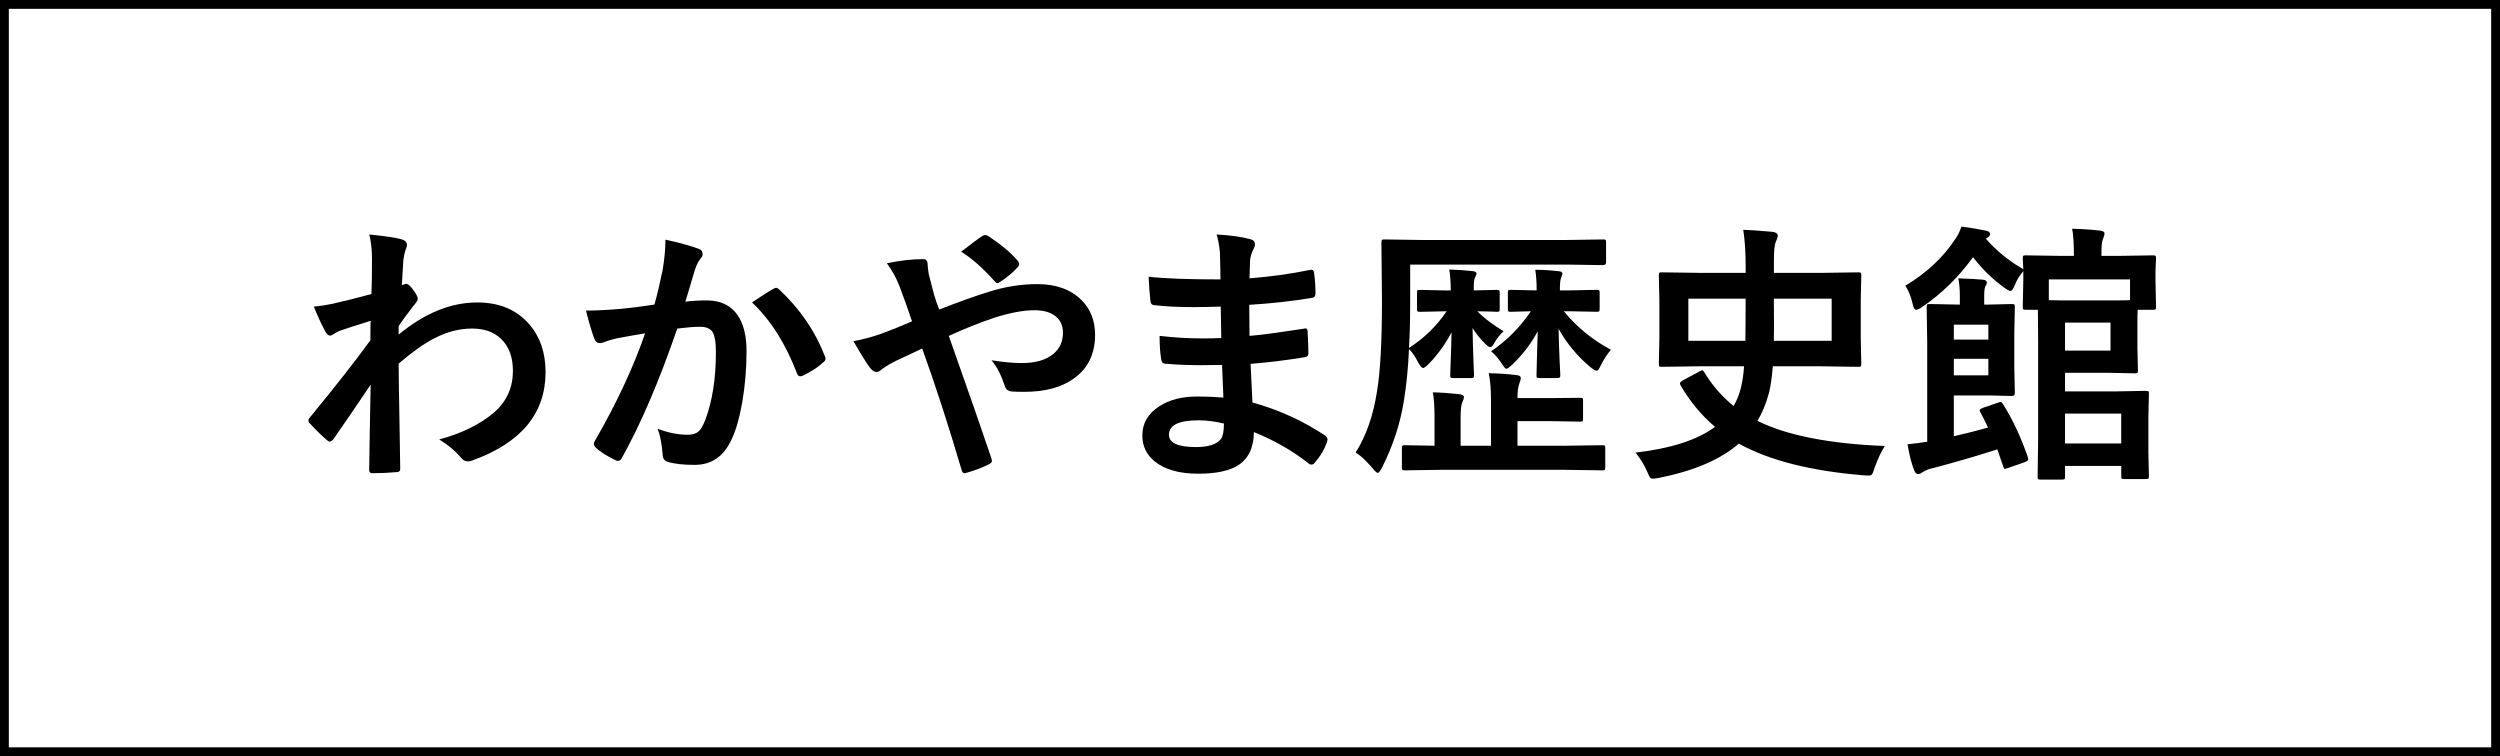
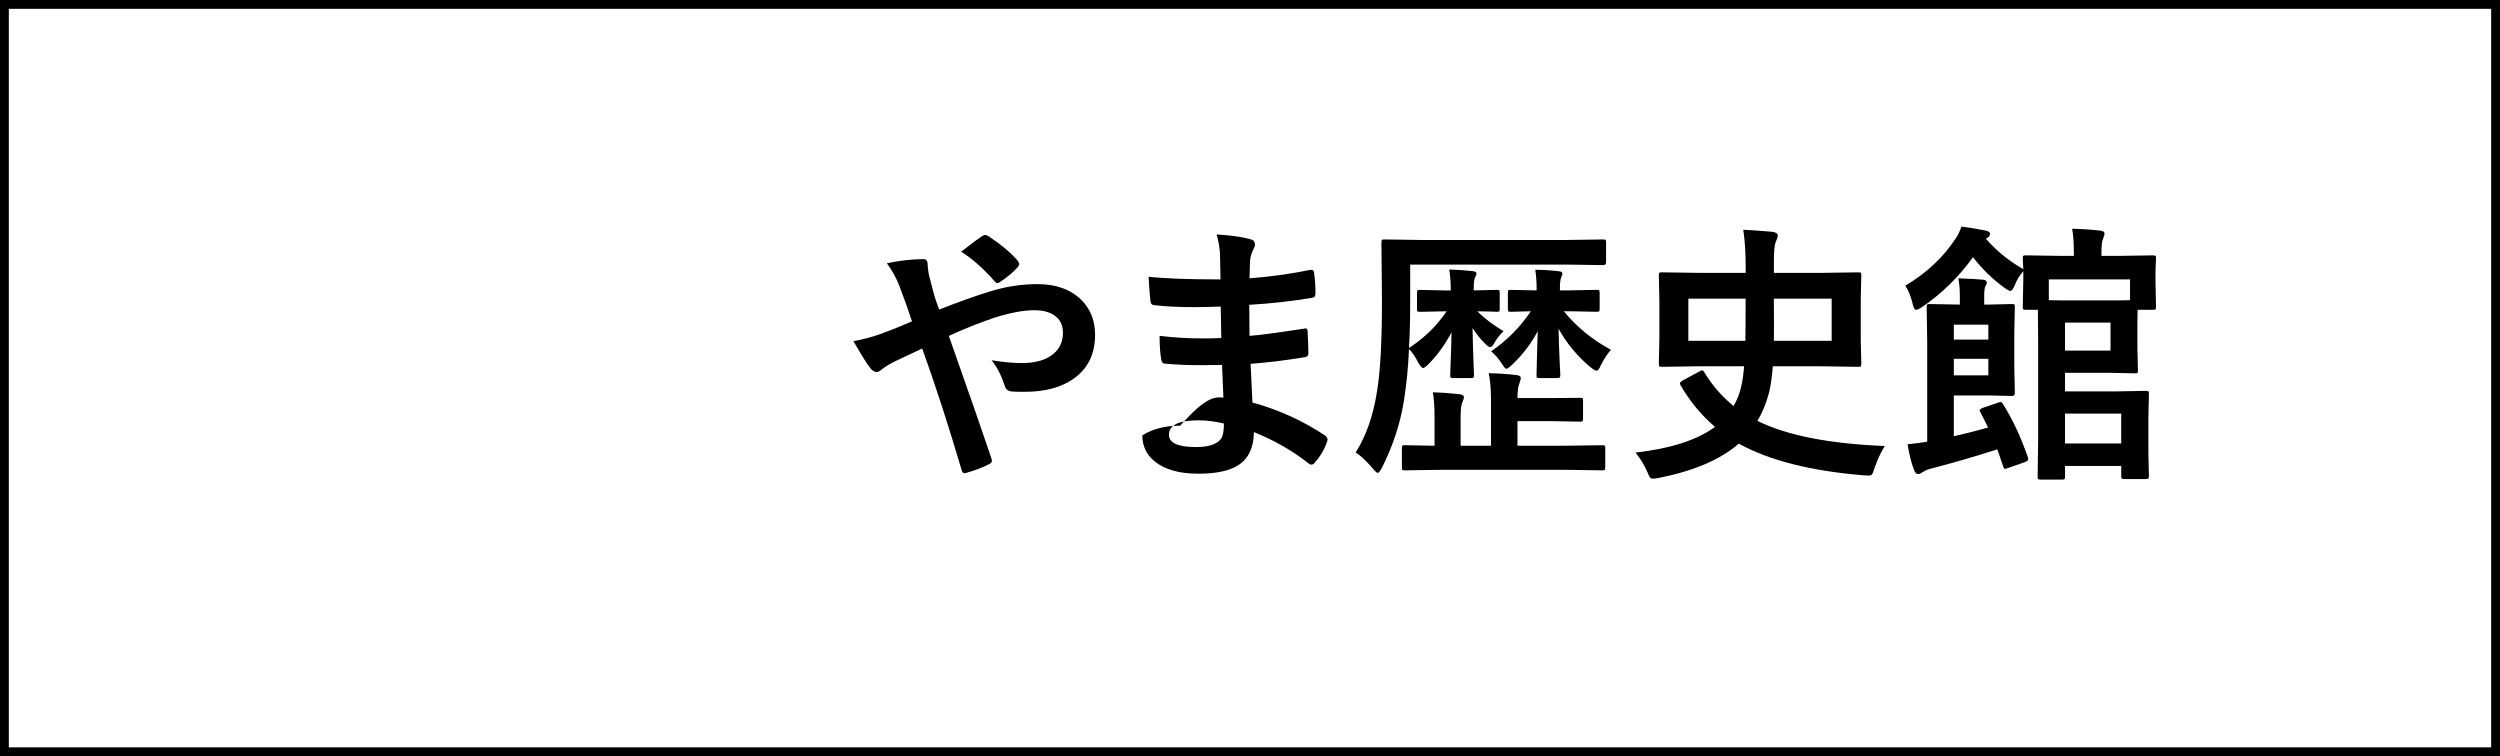
<svg xmlns="http://www.w3.org/2000/svg" version="1.1" id="レイヤー_1" x="0px" y="0px" width="200.708px" height="60.708px" viewBox="0 0 200.708 60.708" enable-background="new 0 0 200.708 60.708" xml:space="preserve">
  <rect x="0" y="0" width="200.708" height="60.708" fill="#808080" stroke="none" />
  <rect x="0.354" y="0.354" fill="#FFFFFF" stroke="#000000" stroke-width="0.709" stroke-miterlimit="10" width="200" height="59.999" />
  <g>
-     <path d="M29.651,18.823c1.289,0.136,2.138,0.262,2.546,0.376c0.315,0.086,0.473,0.24,0.473,0.462c0,0.079-0.025,0.183-0.075,0.312   c-0.093,0.229-0.165,0.544-0.215,0.945c-0.007,0.15-0.025,0.448-0.054,0.892c-0.021,0.394-0.043,0.756-0.064,1.085l0.183-0.064   c0.057-0.028,0.107-0.043,0.15-0.043c0.165,0,0.361,0.168,0.591,0.505c0.236,0.315,0.354,0.544,0.354,0.688   c0,0.122-0.125,0.326-0.376,0.612c-0.437,0.559-0.824,1.085-1.16,1.579v0.688c2.084-1.719,4.189-2.578,6.316-2.578   c1.769,0,3.158,0.584,4.168,1.751c0.874,1.003,1.311,2.281,1.311,3.835c0,3.316-1.952,5.679-5.854,7.09   c-0.115,0.057-0.24,0.086-0.376,0.086c-0.222,0-0.412-0.104-0.569-0.312c-0.466-0.551-1.046-1.035-1.74-1.45   c1.812-0.487,3.287-1.214,4.426-2.181c0.995-0.888,1.493-1.994,1.493-3.319c0-1.124-0.322-1.987-0.967-2.589   c-0.573-0.544-1.343-0.816-2.31-0.816c-1.031,0-2.063,0.272-3.094,0.816c-0.816,0.43-1.751,1.096-2.804,1.998   c0.007,1.117,0.028,2.596,0.064,4.437c0.036,2.013,0.057,3.348,0.064,4.006c0,0.18-0.097,0.27-0.29,0.27   c-0.645,0.057-1.296,0.086-1.955,0.086c-0.165,0-0.247-0.08-0.247-0.236c0-0.021,0-0.047,0-0.076   c0.021-1.689,0.061-3.956,0.118-6.799c-0.996,1.49-1.987,2.943-2.976,4.361c-0.122,0.144-0.222,0.215-0.301,0.215   c-0.072,0-0.154-0.043-0.247-0.129c-0.466-0.408-0.913-0.849-1.343-1.321c-0.086-0.064-0.129-0.146-0.129-0.247   c0-0.086,0.043-0.172,0.129-0.258c1.969-2.392,3.584-4.451,4.845-6.177c0-0.766,0.007-1.289,0.021-1.568   c-1.261,0.394-2.099,0.666-2.514,0.816c-0.122,0.05-0.279,0.136-0.473,0.258c-0.122,0.079-0.204,0.118-0.247,0.118   c-0.165,0-0.312-0.132-0.44-0.397c-0.351-0.666-0.645-1.311-0.881-1.934c0.479-0.043,0.978-0.118,1.493-0.226   c0.952-0.215,1.994-0.476,3.126-0.784c0.028-0.63,0.043-1.586,0.043-2.868C29.866,20.069,29.794,19.432,29.651,18.823z" />
-     <path d="M52.542,24.452c0.222-0.795,0.44-1.719,0.655-2.771c0.15-0.881,0.226-1.693,0.226-2.438   c1.074,0.229,1.951,0.469,2.632,0.72c0.236,0.072,0.354,0.219,0.354,0.44c0,0.122-0.05,0.233-0.15,0.333   c-0.179,0.229-0.326,0.509-0.44,0.838c-0.107,0.33-0.247,0.795-0.419,1.396c-0.165,0.552-0.29,0.967-0.376,1.246   c0.537-0.064,1.11-0.097,1.719-0.097c1.11,0,1.934,0.394,2.471,1.182c0.479,0.688,0.72,1.651,0.72,2.89   c0,1.425-0.118,2.811-0.354,4.157c-0.215,1.218-0.494,2.188-0.838,2.911c-0.623,1.375-1.611,2.063-2.965,2.063   c-0.945,0-1.672-0.083-2.181-0.247c-0.265-0.086-0.397-0.29-0.397-0.612c-0.079-0.902-0.215-1.583-0.408-2.041   c0.852,0.322,1.658,0.483,2.417,0.483c0.387,0,0.684-0.093,0.892-0.279c0.179-0.172,0.351-0.469,0.516-0.892   c0.573-1.518,0.859-3.333,0.859-5.446c0-0.838-0.101-1.396-0.301-1.676c-0.187-0.25-0.505-0.376-0.956-0.376   c-0.487,0-1.103,0.05-1.848,0.15c-1.439,4.189-2.915,7.638-4.426,10.345c-0.079,0.179-0.187,0.269-0.322,0.269   c-0.072,0-0.154-0.025-0.247-0.075c-0.681-0.329-1.189-0.651-1.525-0.967c-0.115-0.114-0.172-0.222-0.172-0.322   c0-0.086,0.028-0.168,0.086-0.247c1.74-3.015,3.083-5.89,4.028-8.626c-0.501,0.079-1.218,0.204-2.148,0.376   c-0.394,0.079-0.799,0.197-1.214,0.354c-0.101,0.036-0.19,0.054-0.269,0.054c-0.208,0-0.354-0.114-0.44-0.344   c-0.208-0.544-0.434-1.3-0.677-2.267c0.809,0,1.776-0.05,2.9-0.15C50.738,24.707,51.604,24.596,52.542,24.452z M60.374,24.28   c0.823-0.559,1.418-0.935,1.783-1.128c0.05-0.028,0.1-0.043,0.15-0.043c0.079,0,0.168,0.05,0.269,0.15   c1.668,1.568,2.886,3.352,3.652,5.35c0.036,0.079,0.054,0.144,0.054,0.193c0,0.086-0.047,0.168-0.14,0.247   c-0.416,0.394-0.967,0.759-1.654,1.096c-0.079,0.043-0.154,0.064-0.226,0.064c-0.144,0-0.236-0.079-0.279-0.236   C63.073,27.589,61.87,25.691,60.374,24.28z" />
    <path d="M75.402,24.85c1.633-0.637,2.968-1.113,4.007-1.429c1.289-0.408,2.578-0.612,3.867-0.612c1.504,0,2.686,0.426,3.545,1.278   c0.73,0.73,1.096,1.662,1.096,2.793c0,1.525-0.566,2.693-1.697,3.502c-0.988,0.716-2.313,1.074-3.975,1.074   c-0.458,0-0.781-0.007-0.967-0.021c-0.315-0.021-0.512-0.154-0.591-0.397c-0.294-0.902-0.655-1.607-1.085-2.116   c0.917,0.15,1.729,0.226,2.438,0.226c1.088,0,1.93-0.243,2.524-0.73c0.516-0.43,0.773-0.999,0.773-1.708   c0-0.616-0.233-1.081-0.698-1.396c-0.394-0.272-0.924-0.408-1.59-0.408c-0.888,0-1.973,0.204-3.255,0.612   c-1.253,0.43-2.46,0.913-3.62,1.45c1.654,4.684,2.789,7.946,3.405,9.786c0.036,0.122,0.054,0.208,0.054,0.258   c0,0.093-0.086,0.183-0.258,0.269c-0.48,0.25-1.11,0.487-1.891,0.709c-0.021,0-0.043,0-0.064,0c-0.093,0-0.165-0.082-0.215-0.248   c-1.06-3.594-2.116-6.849-3.169-9.764c-0.129,0.064-0.537,0.258-1.225,0.58c-0.373,0.179-0.663,0.315-0.87,0.408   c-0.43,0.208-0.81,0.434-1.139,0.677c-0.172,0.15-0.312,0.226-0.419,0.226c-0.172,0-0.348-0.111-0.526-0.333   c-0.215-0.258-0.663-0.974-1.343-2.148c0.752-0.136,1.472-0.326,2.159-0.569c0.895-0.329,1.744-0.669,2.546-1.021   c-0.294-0.888-0.63-1.833-1.01-2.836c-0.251-0.645-0.587-1.253-1.01-1.826c1.045-0.222,2.026-0.333,2.943-0.333   c0.222,0,0.333,0.154,0.333,0.462c0,0.101,0.028,0.344,0.086,0.73c0.028,0.107,0.093,0.358,0.193,0.752   c0.079,0.308,0.161,0.623,0.247,0.945C75.097,24.026,75.23,24.413,75.402,24.85z M77.164,20.209   c0.823-0.645,1.389-1.063,1.697-1.257c0.093-0.057,0.172-0.086,0.236-0.086s0.146,0.029,0.247,0.086   c1.038,0.688,1.83,1.354,2.374,1.998c0.071,0.101,0.107,0.183,0.107,0.247s-0.036,0.144-0.107,0.236   c-0.394,0.444-0.877,0.849-1.45,1.214c-0.093,0.058-0.161,0.086-0.204,0.086s-0.101-0.036-0.172-0.107   C78.954,21.559,78.044,20.753,77.164,20.209z" />
-     <path d="M98.218,31.918c-0.058-1.375-0.093-2.249-0.107-2.621c-0.616,0.015-1.171,0.021-1.665,0.021   c-1.031,0-1.987-0.039-2.868-0.118c-0.215,0-0.333-0.122-0.354-0.365c-0.086-0.487-0.129-1.11-0.129-1.869   c1.124,0.136,2.306,0.204,3.545,0.204c0.458,0,0.927-0.011,1.407-0.032l-0.043-2.524c-0.874,0.029-1.611,0.043-2.213,0.043   c-1.146,0-2.163-0.05-3.051-0.15c-0.229,0-0.354-0.104-0.376-0.312c-0.064-0.537-0.115-1.196-0.15-1.977   c1.274,0.144,3.197,0.215,5.769,0.215c0-0.422-0.015-1.135-0.043-2.138c-0.05-0.573-0.14-1.063-0.269-1.472   c1.196,0.072,2.12,0.204,2.771,0.397c0.208,0.064,0.312,0.204,0.312,0.419c0,0.086-0.021,0.165-0.064,0.236   c-0.208,0.408-0.318,0.763-0.333,1.063c-0.007,0.165-0.015,0.387-0.021,0.666c-0.007,0.322-0.015,0.569-0.021,0.741   c1.654-0.129,3.259-0.351,4.813-0.666c0.064-0.014,0.118-0.021,0.161-0.021c0.129,0,0.2,0.097,0.215,0.29   c0.071,0.516,0.107,1.049,0.107,1.601c0,0.215-0.079,0.333-0.236,0.354c-1.597,0.272-3.291,0.462-5.081,0.569l0.021,2.492   c0.666-0.043,2.102-0.232,4.308-0.569c0.079-0.021,0.14-0.032,0.183-0.032c0.101,0,0.157,0.068,0.172,0.204   c0.043,0.838,0.064,1.439,0.064,1.805c0,0.187-0.111,0.29-0.333,0.312c-1.54,0.251-2.976,0.426-4.308,0.526   c0.064,1.482,0.114,2.518,0.15,3.104c2.12,0.587,4.064,1.472,5.833,2.653c0.129,0.115,0.193,0.219,0.193,0.312   c0,0.043-0.015,0.115-0.043,0.215c-0.222,0.616-0.544,1.16-0.967,1.633c-0.079,0.114-0.172,0.172-0.279,0.172   c-0.093,0-0.176-0.036-0.247-0.107c-1.268-1.002-2.725-1.837-4.372-2.503c-0.015,1.246-0.437,2.134-1.268,2.664   c-0.709,0.451-1.776,0.677-3.201,0.677c-1.504,0-2.661-0.322-3.47-0.967c-0.681-0.544-1.021-1.246-1.021-2.105   c0-0.974,0.455-1.754,1.364-2.342c0.802-0.522,1.815-0.784,3.04-0.784C96.829,31.832,97.531,31.861,98.218,31.918z M98.261,34.002   c-0.724-0.172-1.404-0.258-2.041-0.258c-1.583,0-2.374,0.387-2.374,1.16c0,0.659,0.727,0.988,2.181,0.988   c0.988,0,1.654-0.218,1.998-0.655C98.182,35.016,98.261,34.604,98.261,34.002z" />
+     <path d="M98.218,31.918c-0.058-1.375-0.093-2.249-0.107-2.621c-0.616,0.015-1.171,0.021-1.665,0.021   c-1.031,0-1.987-0.039-2.868-0.118c-0.215,0-0.333-0.122-0.354-0.365c-0.086-0.487-0.129-1.11-0.129-1.869   c1.124,0.136,2.306,0.204,3.545,0.204c0.458,0,0.927-0.011,1.407-0.032l-0.043-2.524c-0.874,0.029-1.611,0.043-2.213,0.043   c-1.146,0-2.163-0.05-3.051-0.15c-0.229,0-0.354-0.104-0.376-0.312c-0.064-0.537-0.115-1.196-0.15-1.977   c1.274,0.144,3.197,0.215,5.769,0.215c0-0.422-0.015-1.135-0.043-2.138c-0.05-0.573-0.14-1.063-0.269-1.472   c1.196,0.072,2.12,0.204,2.771,0.397c0.208,0.064,0.312,0.204,0.312,0.419c0,0.086-0.021,0.165-0.064,0.236   c-0.208,0.408-0.318,0.763-0.333,1.063c-0.007,0.165-0.015,0.387-0.021,0.666c-0.007,0.322-0.015,0.569-0.021,0.741   c1.654-0.129,3.259-0.351,4.813-0.666c0.064-0.014,0.118-0.021,0.161-0.021c0.129,0,0.2,0.097,0.215,0.29   c0.071,0.516,0.107,1.049,0.107,1.601c0,0.215-0.079,0.333-0.236,0.354c-1.597,0.272-3.291,0.462-5.081,0.569l0.021,2.492   c0.666-0.043,2.102-0.232,4.308-0.569c0.079-0.021,0.14-0.032,0.183-0.032c0.101,0,0.157,0.068,0.172,0.204   c0.043,0.838,0.064,1.439,0.064,1.805c0,0.187-0.111,0.29-0.333,0.312c-1.54,0.251-2.976,0.426-4.308,0.526   c0.064,1.482,0.114,2.518,0.15,3.104c2.12,0.587,4.064,1.472,5.833,2.653c0.129,0.115,0.193,0.219,0.193,0.312   c0,0.043-0.015,0.115-0.043,0.215c-0.222,0.616-0.544,1.16-0.967,1.633c-0.079,0.114-0.172,0.172-0.279,0.172   c-0.093,0-0.176-0.036-0.247-0.107c-1.268-1.002-2.725-1.837-4.372-2.503c-0.015,1.246-0.437,2.134-1.268,2.664   c-0.709,0.451-1.776,0.677-3.201,0.677c-1.504,0-2.661-0.322-3.47-0.967c-0.681-0.544-1.021-1.246-1.021-2.105   c0.802-0.522,1.815-0.784,3.04-0.784C96.829,31.832,97.531,31.861,98.218,31.918z M98.261,34.002   c-0.724-0.172-1.404-0.258-2.041-0.258c-1.583,0-2.374,0.387-2.374,1.16c0,0.659,0.727,0.988,2.181,0.988   c0.988,0,1.654-0.218,1.998-0.655C98.182,35.016,98.261,34.604,98.261,34.002z" />
    <path d="M116.351,21.638c0.688,0.021,1.314,0.064,1.88,0.129c0.208,0.021,0.312,0.097,0.312,0.226l-0.14,0.333   c-0.058,0.144-0.086,0.412-0.086,0.806v0.183l1.848-0.043c0.114,0,0.183,0.015,0.204,0.043c0.021,0.029,0.032,0.093,0.032,0.193   v1.278c0,0.122-0.015,0.193-0.043,0.215s-0.093,0.032-0.193,0.032c-0.015,0-0.176-0.007-0.483-0.021   c-0.315-0.007-0.677-0.014-1.085-0.021c0.587,0.58,1.293,1.114,2.116,1.601c-0.279,0.258-0.516,0.552-0.709,0.881   c-0.136,0.265-0.258,0.397-0.365,0.397c-0.093,0-0.232-0.097-0.419-0.29c-0.38-0.372-0.713-0.788-0.999-1.246   c0.015,0.888,0.039,1.787,0.075,2.696c0.028,0.695,0.043,1.049,0.043,1.063c0,0.122-0.018,0.197-0.054,0.226   c-0.021,0.021-0.086,0.032-0.193,0.032h-1.429c-0.114,0-0.183-0.014-0.204-0.043c-0.021-0.028-0.032-0.1-0.032-0.215   c0-0.057,0.007-0.258,0.021-0.602c0.043-1.017,0.071-1.955,0.086-2.814c-0.494,0.945-1.103,1.791-1.826,2.535   c-0.222,0.222-0.376,0.333-0.462,0.333s-0.211-0.14-0.376-0.419c-0.236-0.473-0.487-0.841-0.752-1.106   c-0.058,1.439-0.197,2.847-0.419,4.222c-0.294,1.805-0.877,3.574-1.751,5.306c-0.15,0.279-0.262,0.42-0.333,0.42   c-0.079,0-0.219-0.125-0.419-0.377c-0.552-0.637-1.006-1.056-1.364-1.256c0.845-1.332,1.418-2.972,1.719-4.92   c0.265-1.568,0.397-3.989,0.397-7.262l-0.043-4.662c0-0.129,0.015-0.208,0.043-0.236c0.028-0.021,0.101-0.032,0.215-0.032   l2.954,0.043h11.677l2.922-0.043c0.107,0,0.172,0.018,0.193,0.054c0.021,0.029,0.032,0.097,0.032,0.204v1.568   c0,0.158-0.075,0.236-0.226,0.236l-2.943-0.043h-12.558v2.933c0,1.525-0.032,2.779-0.097,3.76c1.225-0.788,2.23-1.769,3.019-2.943   h-0.15l-1.966,0.043c-0.122,0-0.197-0.014-0.226-0.043c-0.021-0.028-0.032-0.097-0.032-0.204v-1.278   c0-0.114,0.015-0.183,0.043-0.204s0.101-0.032,0.215-0.032l1.966,0.043h0.483v-0.161C116.469,22.637,116.43,22.132,116.351,21.638z    M115.717,37.718l-2.933,0.043c-0.114,0-0.183-0.014-0.204-0.043c-0.021-0.028-0.032-0.093-0.032-0.193v-1.546   c0-0.107,0.013-0.173,0.037-0.199c0.025-0.025,0.092-0.038,0.199-0.038l2.385,0.043v-2.267c0-0.888-0.047-1.561-0.14-2.02   c0.666,0.015,1.382,0.064,2.148,0.15c0.236,0.029,0.354,0.111,0.354,0.247c0,0.072-0.047,0.211-0.14,0.419   c-0.086,0.208-0.129,0.602-0.129,1.182v2.288h2.438v-3.738c0-0.823-0.061-1.518-0.183-2.084c0.788,0.015,1.529,0.064,2.224,0.15   c0.236,0.021,0.354,0.101,0.354,0.236c0,0.079-0.039,0.226-0.118,0.44c-0.101,0.258-0.15,0.648-0.15,1.171h2.6l2.417-0.021   c0.122,0,0.193,0.011,0.215,0.032s0.032,0.083,0.032,0.183v1.461c0,0.107-0.013,0.174-0.037,0.199   c-0.025,0.025-0.096,0.038-0.21,0.038l-2.417-0.043h-2.6v1.977h3.76l3.04-0.043c0.114,0,0.187,0.015,0.215,0.043   c0.021,0.029,0.032,0.093,0.032,0.193v1.546c0,0.115-0.018,0.184-0.054,0.205c-0.021,0.021-0.086,0.031-0.193,0.031l-3.04-0.043   H115.717z M123.258,21.659c0.587,0,1.225,0.04,1.912,0.118c0.179,0.015,0.269,0.086,0.269,0.215c0,0.007-0.039,0.118-0.118,0.333   c-0.058,0.172-0.086,0.437-0.086,0.795v0.193h0.752l2.191-0.043c0.122,0,0.193,0.015,0.215,0.043   c0.021,0.029,0.032,0.093,0.032,0.193v1.278c0,0.122-0.015,0.193-0.043,0.215s-0.097,0.032-0.204,0.032l-2.191-0.043h-0.44   c1.024,1.253,2.284,2.285,3.781,3.094c-0.315,0.365-0.595,0.799-0.838,1.3c-0.101,0.251-0.204,0.376-0.312,0.376   c-0.101,0-0.269-0.097-0.505-0.29c-1.038-0.866-1.887-1.891-2.546-3.072c0.015,0.859,0.043,1.74,0.086,2.643   c0.036,0.659,0.054,1.01,0.054,1.053c0,0.122-0.018,0.197-0.054,0.226c-0.028,0.021-0.104,0.032-0.226,0.032h-1.407   c-0.107,0-0.176-0.014-0.204-0.043c-0.015-0.028-0.021-0.1-0.021-0.215c0-0.043,0.011-0.458,0.032-1.246   c0.028-0.78,0.05-1.532,0.064-2.256c-0.487,0.938-1.16,1.826-2.02,2.664c-0.258,0.236-0.419,0.354-0.483,0.354   c-0.086,0-0.219-0.146-0.397-0.44c-0.236-0.365-0.516-0.688-0.838-0.967c1.261-0.859,2.324-1.93,3.19-3.212   c-0.451,0.007-0.859,0.018-1.225,0.032c-0.243,0.007-0.372,0.011-0.387,0.011c-0.114,0-0.183-0.014-0.204-0.043   c-0.021-0.028-0.032-0.097-0.032-0.204v-1.278c0-0.114,0.015-0.183,0.043-0.204s0.093-0.032,0.193-0.032l2.073,0.043v-0.172   C123.366,22.647,123.33,22.153,123.258,21.659z" />
    <path d="M151.317,35.807c-0.272,0.416-0.544,0.995-0.816,1.74c-0.086,0.279-0.15,0.451-0.193,0.516   c-0.058,0.08-0.146,0.119-0.269,0.119c-0.101,0-0.243-0.008-0.43-0.021c-4.254-0.352-7.591-1.2-10.012-2.546   c-1.461,1.274-3.595,2.191-6.402,2.75c-0.222,0.043-0.391,0.064-0.505,0.064c-0.107,0-0.189-0.043-0.247-0.129   c-0.036-0.057-0.101-0.197-0.193-0.418c-0.243-0.552-0.559-1.068-0.945-1.547c2.829-0.322,4.956-1.01,6.381-2.063   c-1.103-0.945-2.023-2.055-2.761-3.33c-0.036-0.071-0.054-0.129-0.054-0.172c0-0.064,0.086-0.146,0.258-0.247l1.3-0.698   c0.114-0.064,0.189-0.097,0.226-0.097c0.058,0,0.114,0.054,0.172,0.161c0.63,1.046,1.414,1.948,2.353,2.707   c0.272-0.473,0.469-0.97,0.591-1.493c0.122-0.494,0.204-1.06,0.247-1.697h-3.566l-3.04,0.043c-0.114,0-0.183-0.014-0.204-0.043   c-0.021-0.036-0.032-0.111-0.032-0.226l0.043-1.966v-3.126l-0.043-1.977c0-0.122,0.015-0.193,0.043-0.215s0.093-0.032,0.193-0.032   l3.04,0.043h3.695v-0.548c0-1.088-0.064-2.059-0.193-2.911c0.466,0.015,1.242,0.068,2.331,0.161c0.294,0.043,0.44,0.144,0.44,0.301   c0,0.107-0.054,0.279-0.161,0.516c-0.101,0.222-0.15,0.727-0.15,1.515v0.967h3.76l3.008-0.043c0.122,0,0.193,0.015,0.215,0.043   c0.021,0.029,0.032,0.097,0.032,0.204l-0.043,1.977v3.126l0.043,1.966c0,0.122-0.013,0.197-0.038,0.226   c-0.024,0.029-0.095,0.043-0.209,0.043l-3.008-0.043h-3.846c-0.079,0.931-0.183,1.644-0.312,2.138   c-0.236,0.874-0.544,1.622-0.924,2.245C143.439,34.955,146.848,35.628,151.317,35.807z M135.547,27.363h4.576   c0.015-0.745,0.021-1.873,0.021-3.384h-4.598V27.363z M147.052,27.363v-3.384h-4.641l0.011,2.267c0,0.351-0.004,0.724-0.011,1.117   H147.052z" />
    <path d="M173.091,24.635c0,0.115-0.015,0.183-0.043,0.204s-0.101,0.032-0.215,0.032h-1.214c-0.015,0.193-0.021,0.612-0.021,1.257   v1.826l0.043,1.772c0,0.115-0.013,0.185-0.038,0.209c-0.024,0.025-0.095,0.038-0.209,0.038l-2.127-0.043h-3.48v1.493h4.114   l2.353-0.043c0.129,0,0.208,0.015,0.236,0.043c0.021,0.021,0.032,0.079,0.032,0.172l-0.043,1.966v2.771l0.043,1.891   c0,0.113-0.018,0.182-0.054,0.203c-0.028,0.021-0.097,0.033-0.204,0.033h-1.729c-0.114,0-0.183-0.016-0.204-0.043   c-0.021-0.029-0.032-0.094-0.032-0.193v-0.816h-4.512v0.859c0,0.113-0.015,0.182-0.043,0.203s-0.097,0.033-0.204,0.033h-1.719   c-0.114,0-0.183-0.016-0.204-0.043c-0.021-0.029-0.032-0.094-0.032-0.193l0.043-3.041v-7.831l-0.021-2.524h-0.967   c-0.114,0-0.187-0.014-0.215-0.043c-0.021-0.028-0.032-0.093-0.032-0.193l0.043-2.116v-0.741c-0.286,0.315-0.512,0.681-0.677,1.096   c-0.129,0.322-0.247,0.483-0.354,0.483c-0.093,0-0.262-0.089-0.505-0.269c-0.909-0.651-1.744-1.464-2.503-2.438   c-1.146,1.59-2.51,2.926-4.093,4.007c-0.215,0.144-0.376,0.215-0.483,0.215c-0.101,0-0.183-0.132-0.247-0.397   c-0.15-0.651-0.354-1.164-0.612-1.536c1.719-1.024,3.068-2.292,4.05-3.803c0.157-0.215,0.312-0.53,0.462-0.945   c0.759,0.101,1.403,0.208,1.934,0.322c0.236,0.043,0.354,0.133,0.354,0.269c0,0.144-0.075,0.247-0.226,0.312l-0.107,0.064   c0.81,0.945,1.812,1.766,3.008,2.46c-0.007-0.15-0.018-0.351-0.032-0.602c-0.007-0.143-0.011-0.236-0.011-0.279   c0-0.114,0.015-0.183,0.043-0.204s0.097-0.032,0.204-0.032l2.793,0.043h1.063v-0.107c0-0.902-0.047-1.593-0.14-2.073   c0.81,0.021,1.558,0.072,2.245,0.15c0.236,0.029,0.354,0.104,0.354,0.226c0,0.101-0.043,0.254-0.129,0.462   c-0.079,0.158-0.118,0.537-0.118,1.139v0.204h1.343l2.771-0.043c0.129,0,0.208,0.015,0.236,0.043   c0.021,0.029,0.032,0.093,0.032,0.193l-0.043,0.988v0.795L173.091,24.635z M160.813,32.455c0.752,1.182,1.414,2.596,1.987,4.243   c0.021,0.079,0.032,0.136,0.032,0.172c0,0.079-0.086,0.154-0.258,0.226l-1.321,0.462c-0.165,0.057-0.262,0.086-0.29,0.086   c-0.05,0-0.093-0.059-0.129-0.172c-0.007-0.037-0.168-0.502-0.483-1.397c-1.805,0.58-3.527,1.081-5.167,1.504   c-0.294,0.057-0.573,0.168-0.838,0.332c-0.129,0.102-0.247,0.15-0.354,0.15c-0.122,0-0.222-0.09-0.301-0.268   c-0.229-0.574-0.412-1.282-0.548-2.127c0.544-0.05,1.07-0.118,1.579-0.204v-8.024l-0.043-2.782c0-0.122,0.015-0.193,0.043-0.215   s0.097-0.032,0.204-0.032l2.31,0.043h0.107v-0.655c0-0.616-0.043-1.099-0.129-1.45c0.902,0.029,1.564,0.064,1.987,0.107   c0.208,0.021,0.312,0.104,0.312,0.247c0,0.058-0.043,0.158-0.129,0.301c-0.058,0.136-0.086,0.394-0.086,0.773v0.677h0.354   l1.869-0.043c0.114,0,0.183,0.015,0.204,0.043c0.021,0.029,0.032,0.097,0.032,0.204l-0.043,2.127v2.643l0.043,2.138   c0,0.15-0.079,0.226-0.236,0.226l-1.869-0.043h-2.793v3.276c0.967-0.222,1.884-0.455,2.75-0.698   c-0.215-0.451-0.419-0.855-0.612-1.214c-0.043-0.071-0.064-0.125-0.064-0.161c0-0.071,0.093-0.143,0.279-0.215l1.16-0.397   c0.122-0.043,0.204-0.064,0.247-0.064C160.677,32.272,160.742,32.333,160.813,32.455z M159.631,26.063h-2.771v1.203h2.771V26.063z    M159.631,30.135v-1.332h-2.771v1.332H159.631z M171.007,22.433h-6.521v1.665c0.279,0.015,0.896,0.021,1.848,0.021h2.933   c0.924,0,1.504-0.007,1.74-0.021V22.433z M169.439,28.147v-2.245h-3.652v2.245H169.439z M170.298,33.207h-4.512v2.396h4.512V33.207   z" />
  </g>
</svg>